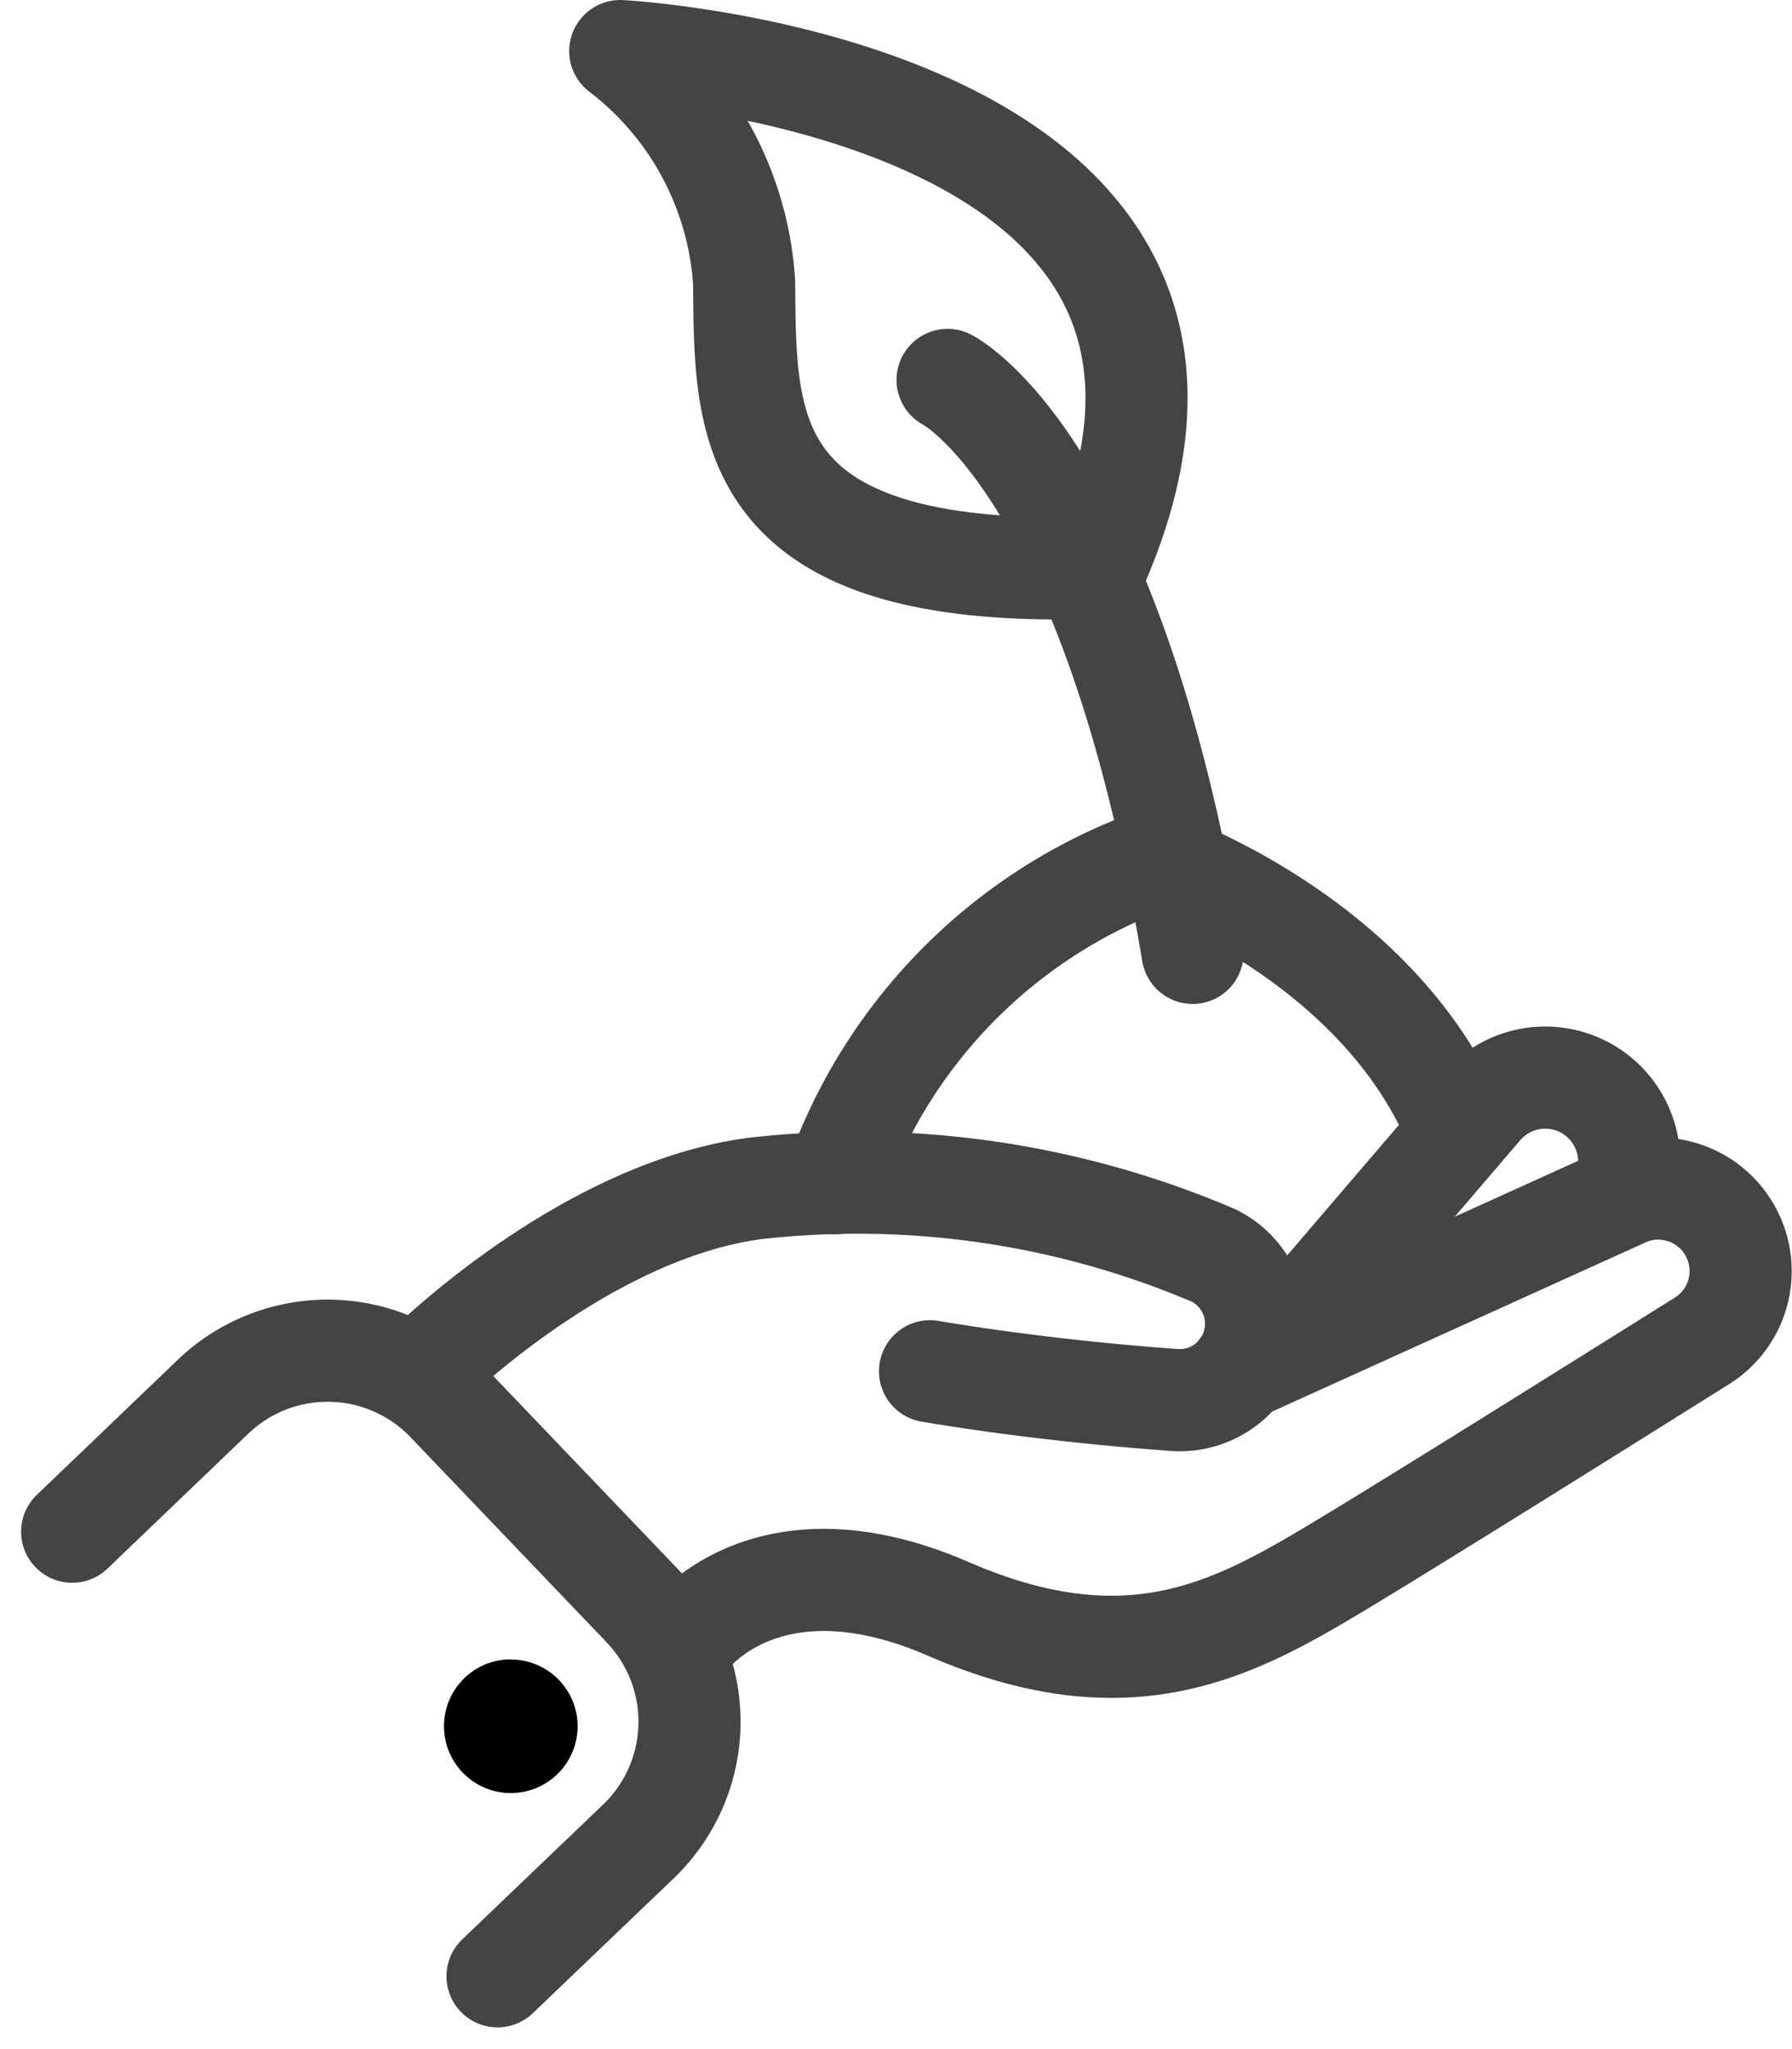
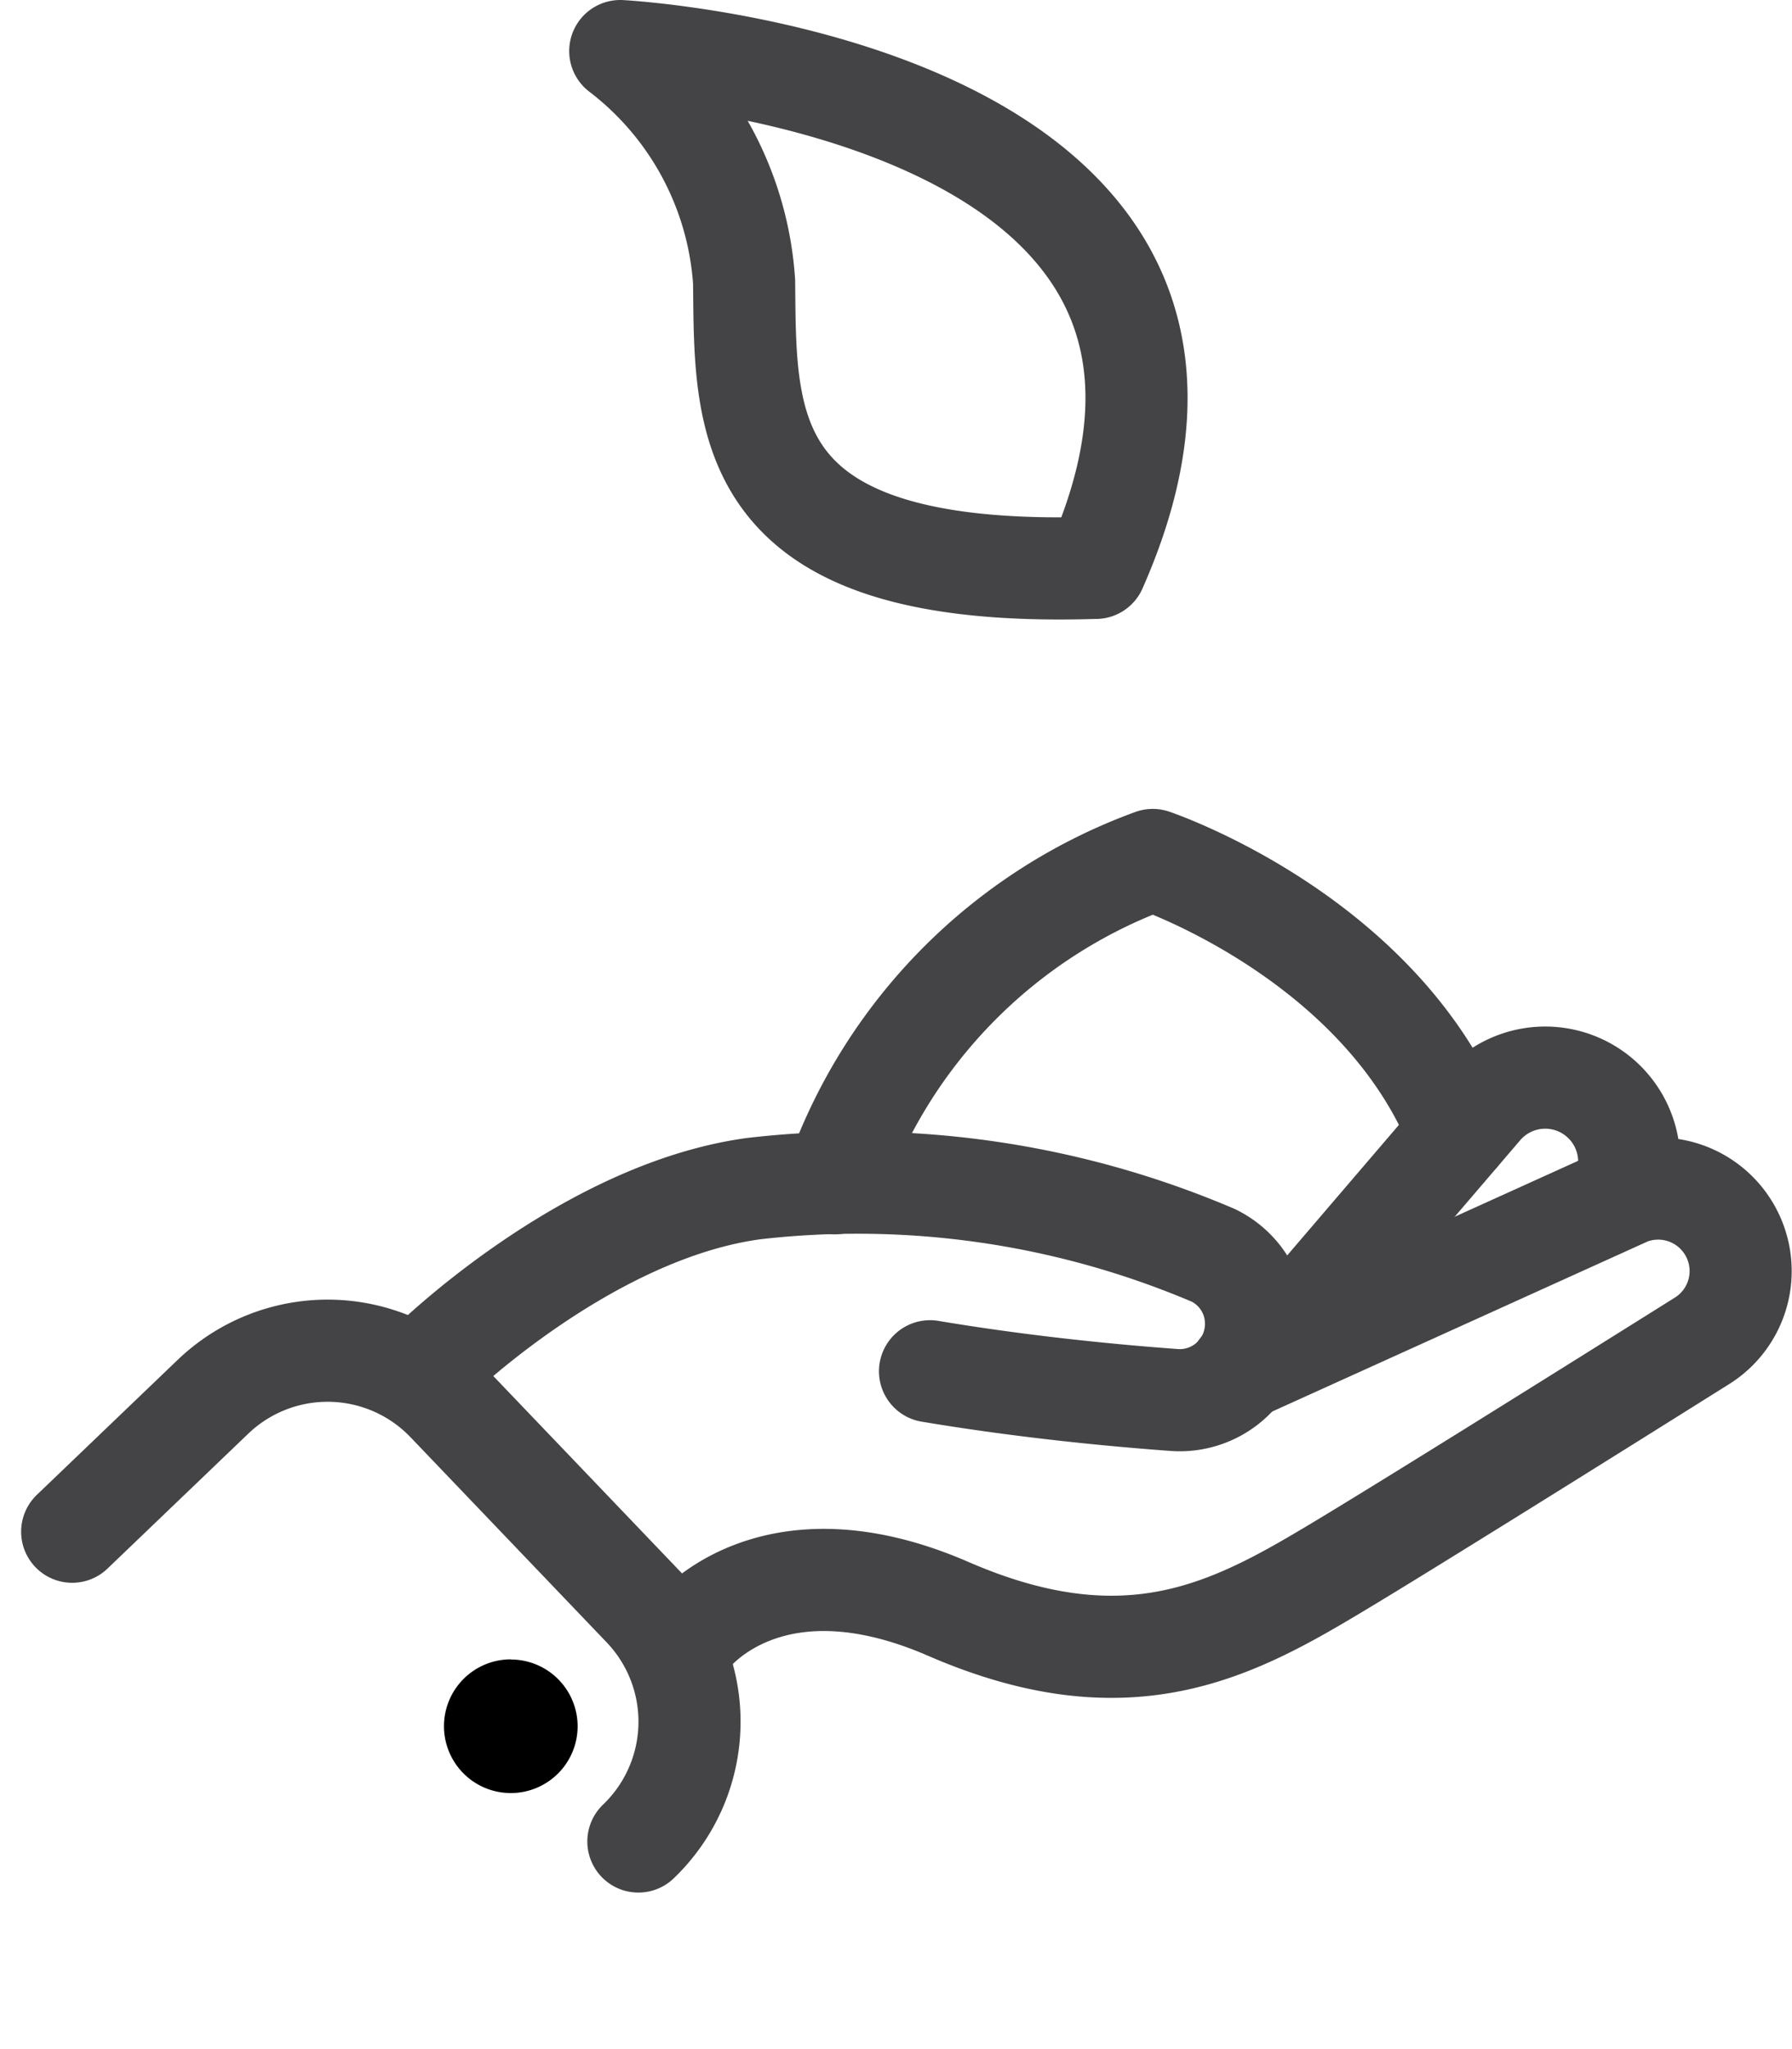
<svg xmlns="http://www.w3.org/2000/svg" width="35.103" height="40.11" viewBox="0 0 35.103 40.11">
  <g id="ic-agriculture-gardening-plant-care" transform="translate(1.414 1)">
    <g id="Gruppe_103" data-name="Gruppe 103" transform="translate(0 20.099)">
      <g id="Gruppe_102" data-name="Gruppe 102">
        <path id="Pfad_153" data-name="Pfad 153" d="M12.844,27.3s1.54-2.061,5.069-.529,5.581.41,7.633-.821c1.449-.869,5.106-3.157,7.132-4.427a1.612,1.612,0,0,0,.484-2.262h0a1.614,1.614,0,0,0-1.932-.608l-7.6,3.441" transform="translate(-0.751 -16.371)" fill="none" stroke="#444446" stroke-linecap="round" stroke-linejoin="round" stroke-width="2" />
        <path id="Pfad_154" data-name="Pfad 154" d="M9.072,22.008s3.035-2.991,6.345-3.435a17.769,17.769,0,0,1,9,1.31,1.488,1.488,0,0,1,.824,1.481h0a1.493,1.493,0,0,1-1.6,1.348c-1.169-.085-2.916-.25-4.779-.562" transform="translate(-2.058 -16.402)" fill="none" stroke="#444446" stroke-linecap="round" stroke-linejoin="round" stroke-width="2" />
        <path id="Pfad_155" data-name="Pfad 155" d="M21.653,21.768,25.308,17.5a1.645,1.645,0,0,1,2.892,1.07,1.67,1.67,0,0,1-.152.691" transform="translate(2.3 -16.929)" fill="none" stroke="#444446" stroke-linecap="round" stroke-linejoin="round" stroke-width="2" />
-         <path id="Pfad_156" data-name="Pfad 156" d="M3.862,24.442,6.62,21.8a3.247,3.247,0,0,1,4.591.1l3.842,4.016a3.247,3.247,0,0,1-.1,4.591l-2.759,2.639" transform="translate(-3.862 -15.553)" fill="none" stroke="#444446" stroke-linecap="round" stroke-linejoin="round" stroke-width="2" />
+         <path id="Pfad_156" data-name="Pfad 156" d="M3.862,24.442,6.62,21.8a3.247,3.247,0,0,1,4.591.1l3.842,4.016a3.247,3.247,0,0,1-.1,4.591" transform="translate(-3.862 -15.553)" fill="none" stroke="#444446" stroke-linecap="round" stroke-linejoin="round" stroke-width="2" />
      </g>
      <path id="Pfad_157" data-name="Pfad 157" d="M10.581,25.388A1.309,1.309,0,1,0,11.889,26.7a1.309,1.309,0,0,0-1.309-1.309Z" transform="translate(-1.988 -14)" />
    </g>
    <path id="Pfad_158" data-name="Pfad 158" d="M21.151,12.118C25.313,2.711,11.836,2,11.836,2a6.2,6.2,0,0,1,2.426,4.517c.03,2.789-.115,5.825,6.889,5.6" transform="translate(-1.1 -2)" fill="none" stroke="#444446" stroke-linecap="round" stroke-linejoin="round" stroke-width="2" />
    <path id="Pfad_159" data-name="Pfad 159" d="M27.177,19.119v-.011c-1.53-3.848-5.99-5.345-5.99-5.345a10.34,10.34,0,0,0-6.231,6.329" transform="translate(-0.02 2.074)" fill="none" stroke="#444446" stroke-linecap="round" stroke-linejoin="round" stroke-width="2" />
-     <path id="Pfad_160" data-name="Pfad 160" d="M16.6,6.782S19.8,8.385,21.4,18" transform="translate(0.548 -0.344)" fill="none" stroke="#444446" stroke-linecap="round" stroke-linejoin="round" stroke-width="2" />
  </g>
</svg>